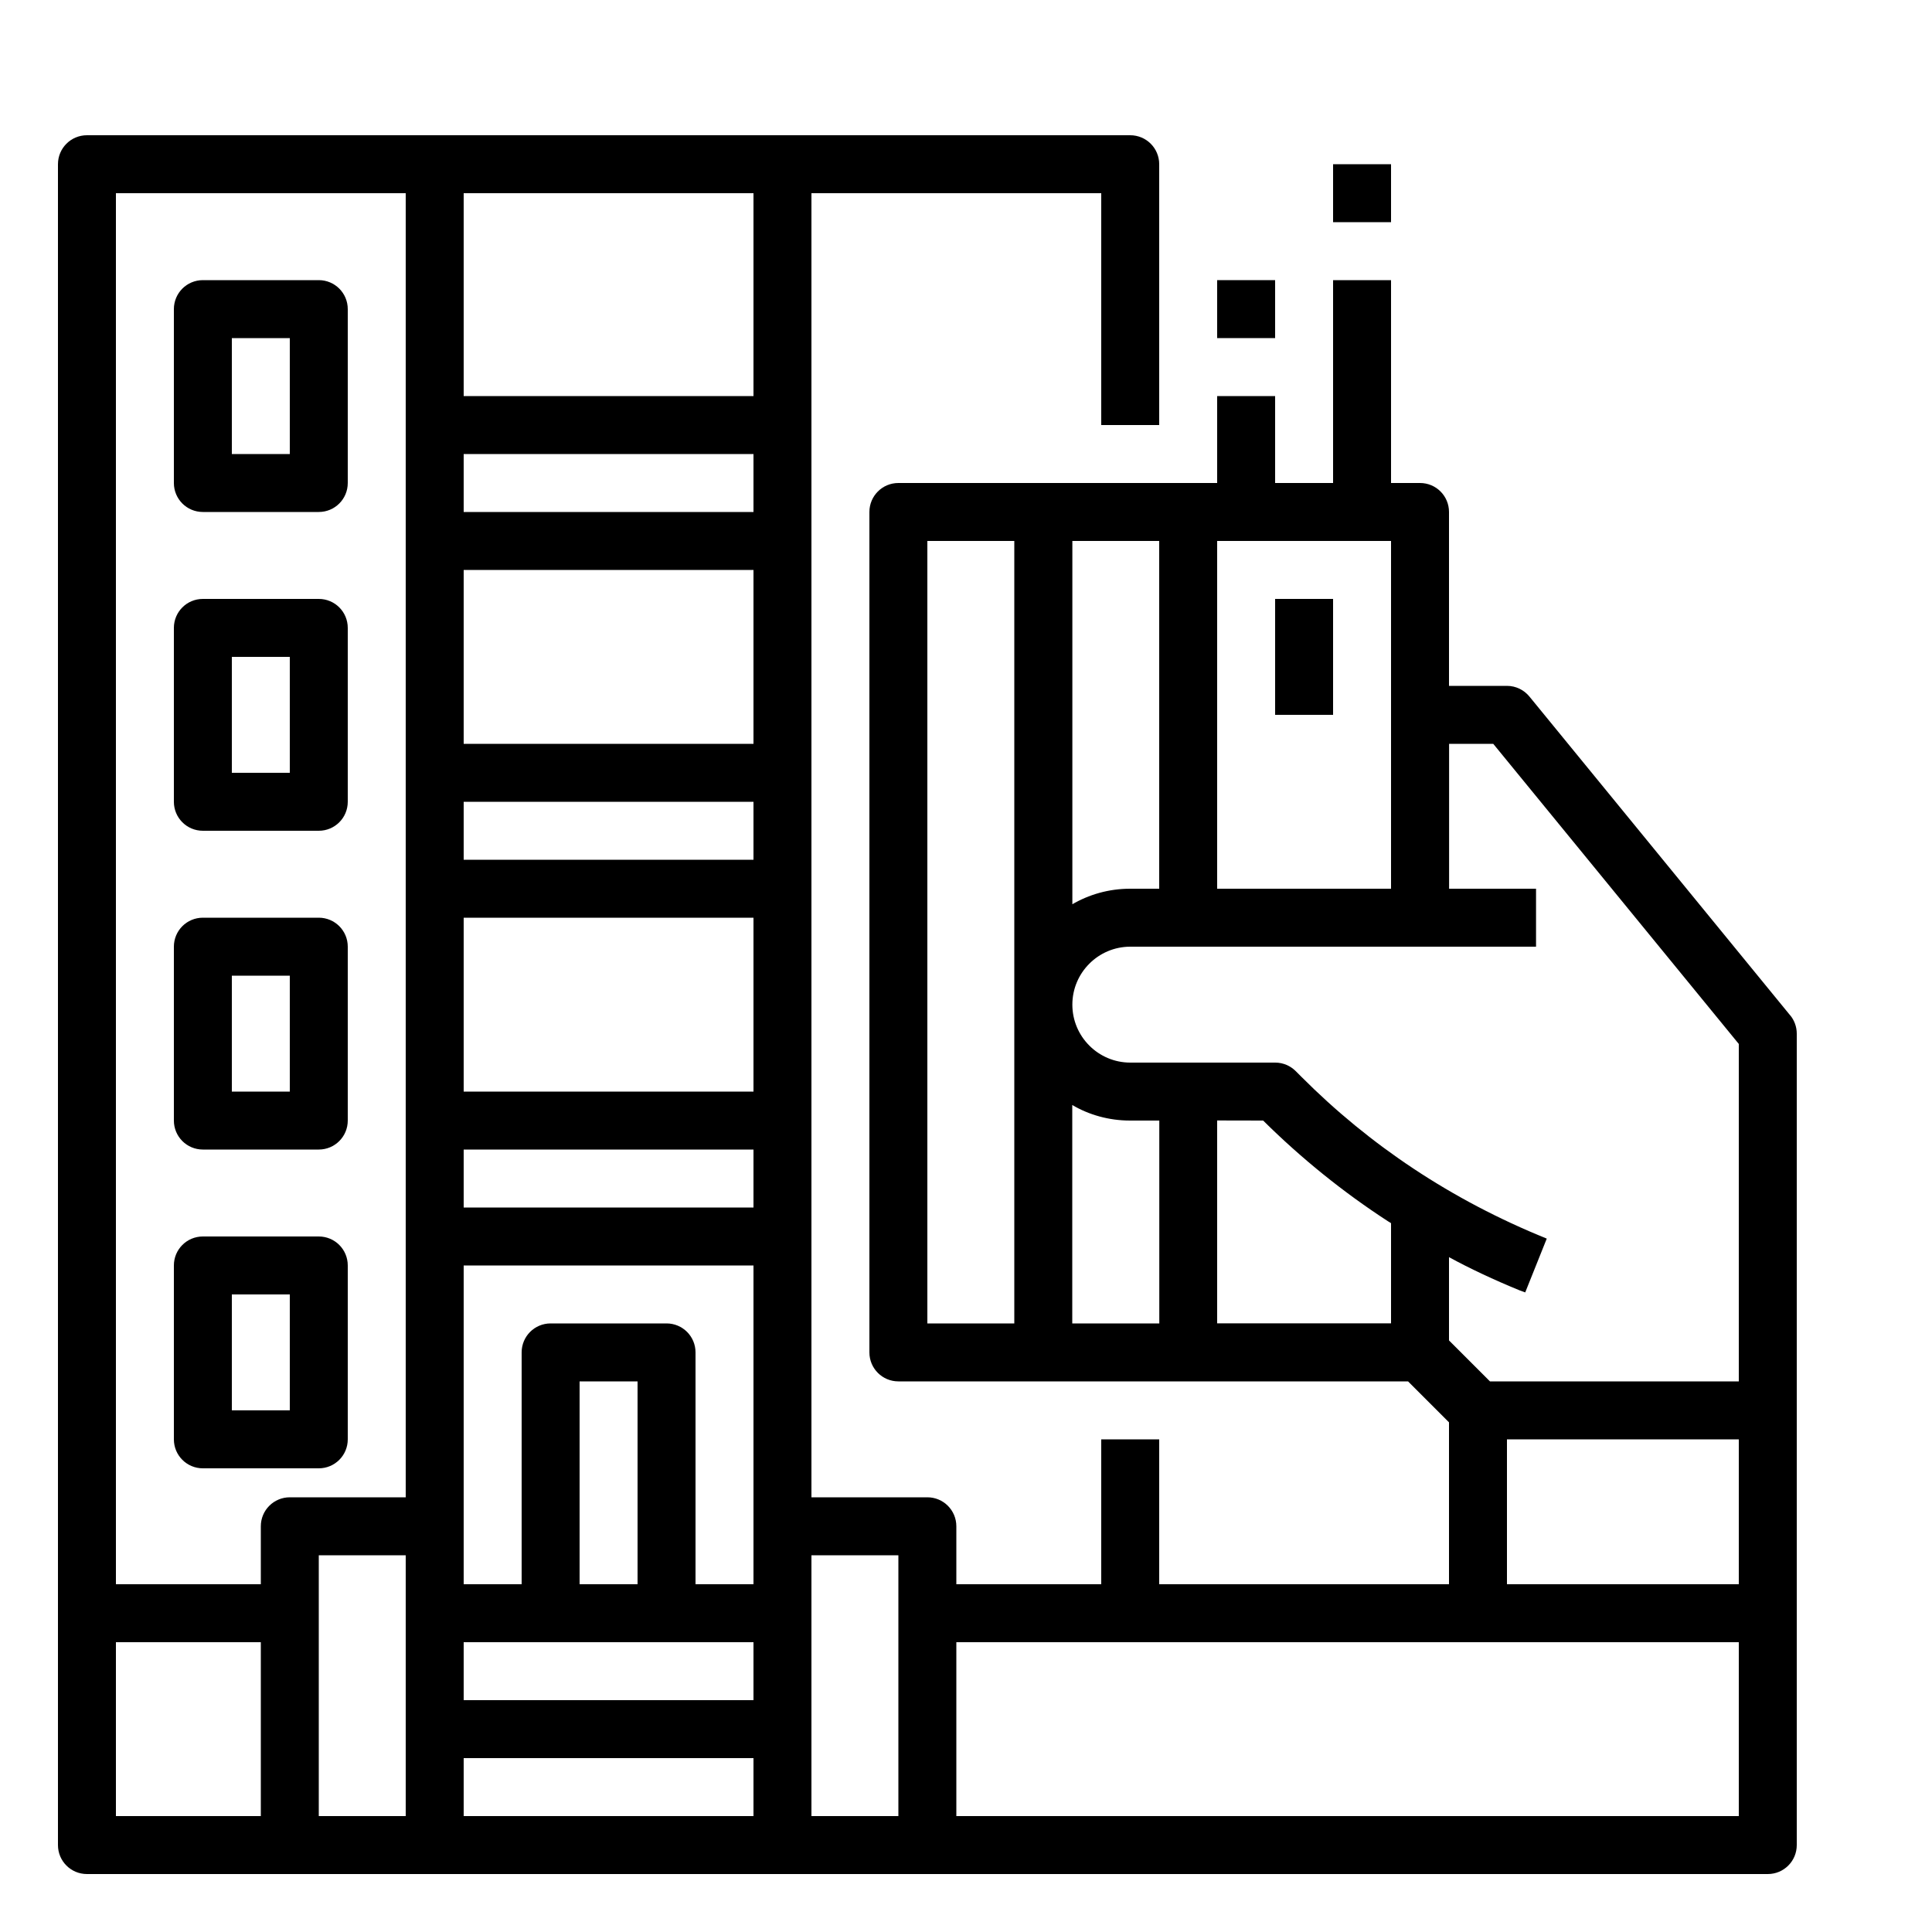
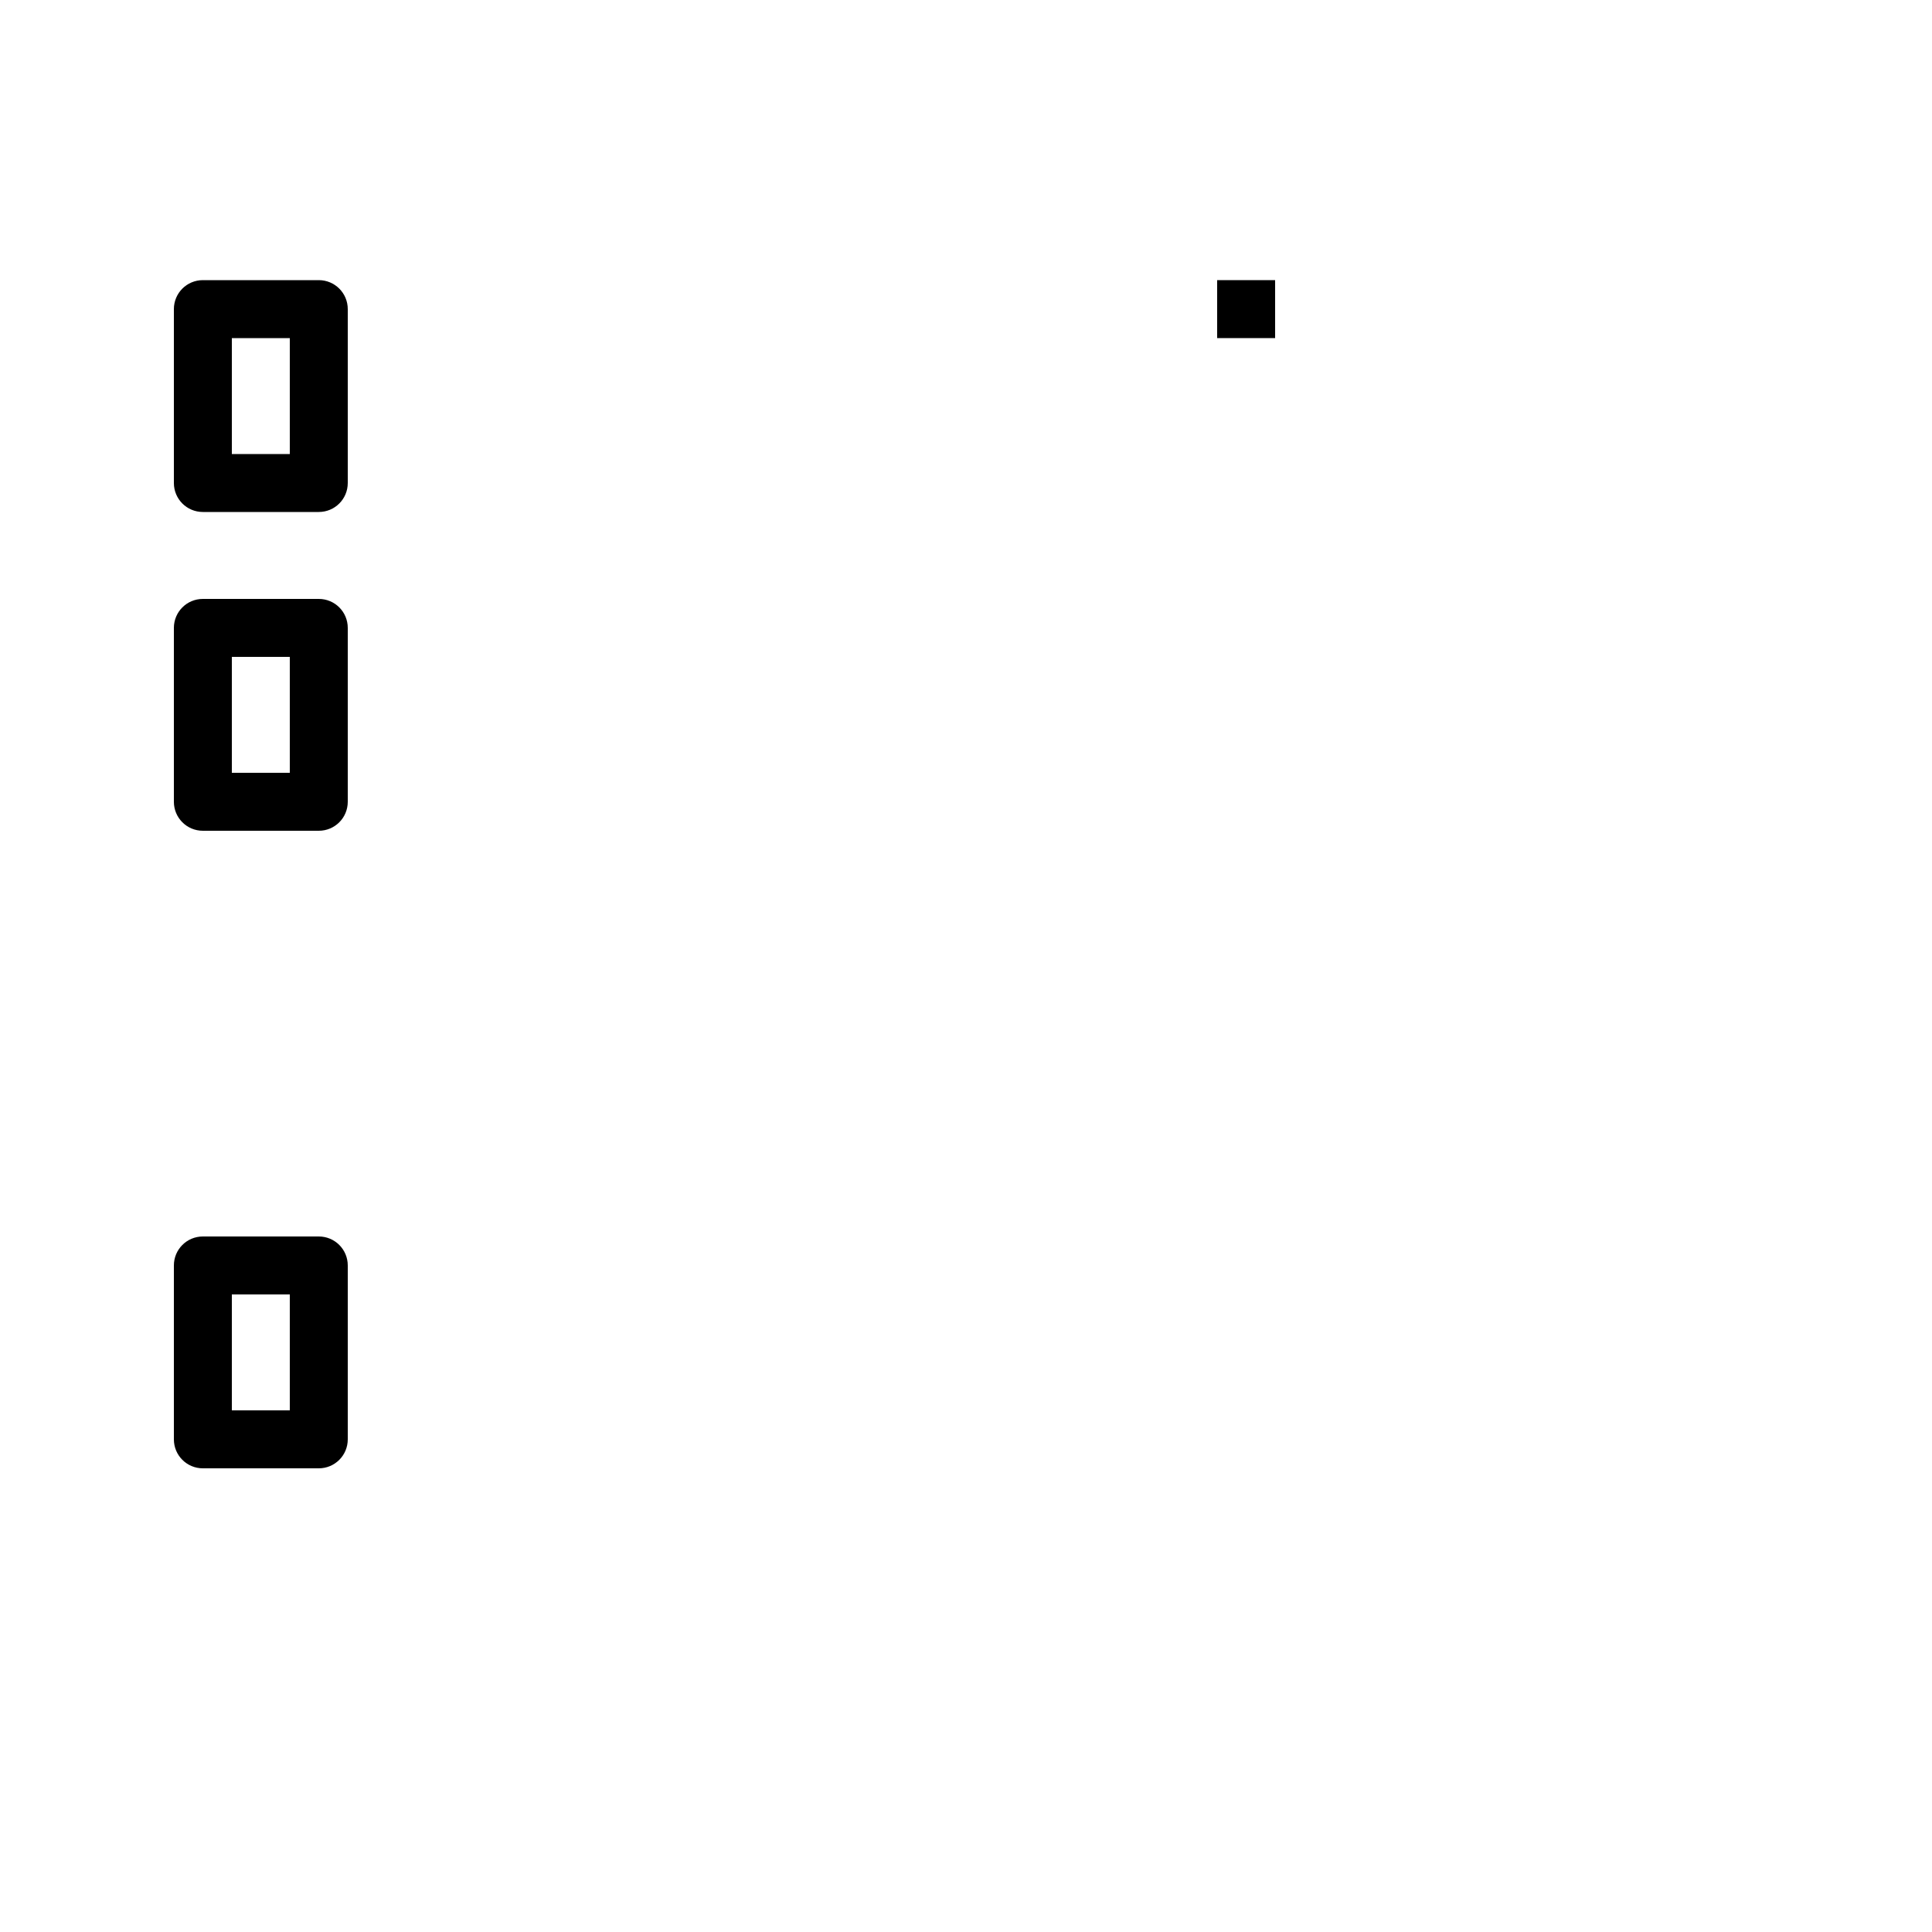
<svg xmlns="http://www.w3.org/2000/svg" version="1.1" width="20" height="20" viewBox="0 0 20 20">
  <title>payment</title>
  <path d="M2.1 5.3h1.2c0.166 0 0.3-0.134 0.3-0.3v0-1.8c0-0.166-0.134-0.3-0.3-0.3h-1.2c-0.166 0-0.3 0.134-0.3 0.3v0 1.8c0 0.166 0.134 0.3 0.3 0.3v0zM2.4 3.5h0.6v1.2h-0.6z" />
  <path d="M2.1 8.6h1.2c0.166 0 0.3-0.134 0.3-0.3v0-1.8c0-0.166-0.134-0.3-0.3-0.3h-1.2c-0.166 0-0.3 0.134-0.3 0.3v0 1.8c0 0.166 0.134 0.3 0.3 0.3v0zM2.4 6.8h0.6v1.2h-0.6z" />
-   <path d="M2.1 11.9h1.2c0.166 0 0.3-0.134 0.3-0.3v0-1.8c0-0.166-0.134-0.3-0.3-0.3h-1.2c-0.166 0-0.3 0.134-0.3 0.3v0 1.8c0 0.166 0.134 0.3 0.3 0.3v0zM2.4 10.1h0.6v1.2h-0.6z" />
  <path d="M2.1 15.2h1.2c0.166 0 0.3-0.134 0.3-0.3v0-1.8c0-0.166-0.134-0.3-0.3-0.3h-1.2c-0.166 0-0.3 0.134-0.3 0.3v0 1.8c0 0.166 0.134 0.3 0.3 0.3v0zM2.4 13.4h0.6v1.2h-0.6z" />
-   <path d="M13.2 6.2h0.6v1.2h-0.6v-1.2z" />
-   <path d="M15.832 7.21c-0.055-0.067-0.139-0.11-0.232-0.11h-0.6v-1.8c0-0.166-0.134-0.3-0.3-0.3h-0.3v-2.1h-0.6v2.1h-0.6v-0.9h-0.6v0.9h-3.3c-0.166 0-0.3 0.134-0.3 0.3v0 8.7c0 0.166 0.134 0.3 0.3 0.3h5.276l0.424 0.424v1.676h-3v-1.5h-0.6v1.5h-1.5v-0.6c0-0.166-0.134-0.3-0.3-0.3h-1.2v-13.5h3v2.4h0.6v-2.7c0-0.166-0.134-0.3-0.3-0.3h-10.8c-0.166 0-0.3 0.134-0.3 0.3v0 17.4c0 0.166 0.134 0.3 0.3 0.3h17.4c0.166 0 0.3-0.134 0.3-0.3v0-8.4c0-0 0-0 0-0 0-0.072-0.026-0.139-0.068-0.19l0 0.001zM15.458 7.7l2.542 3.107v3.493h-2.576l-0.424-0.424v-0.862c0.208 0.114 0.467 0.236 0.734 0.345l0.055 0.020 0.223-0.557c-0.991-0.401-1.836-0.969-2.541-1.676l-0.058-0.058c-0.054-0.054-0.129-0.088-0.212-0.088h-1.5c-0.331 0-0.6-0.269-0.6-0.6s0.269-0.6 0.6-0.6v0h4.2v-0.6h-0.9v-1.5zM13.076 11.6c0.393 0.389 0.826 0.74 1.293 1.043l0.031 0.019v1.037h-1.8v-2.1zM14.4 9.2h-1.8v-3.6h1.8zM12 5.6v3.6h-0.3c-0.001 0-0.002 0-0.002 0-0.22 0-0.426 0.060-0.603 0.164l0.006-0.003v-3.761zM9.6 5.6h0.9v8.1h-0.9zM11.1 13.7v-2.261c0.171 0.101 0.378 0.161 0.598 0.161 0.001 0 0.002 0 0.003 0h0.3v2.1zM15.6 14.9h2.4v1.5h-2.4zM7.8 16.4h-0.6v-2.4c0-0.166-0.134-0.3-0.3-0.3h-1.2c-0.166 0-0.3 0.134-0.3 0.3v0 2.4h-0.6v-3.3h3zM7.8 12.5h-3v-0.6h3zM7.8 11.3h-3v-1.8h3zM7.8 8.9h-3v-0.6h3zM7.8 7.7h-3v-1.8h3zM7.8 5.3h-3v-0.6h3zM4.8 17h3v0.6h-3zM6.6 16.4h-0.6v-2.1h0.6zM7.8 4.1h-3v-2.1h3zM4.2 2v13.5h-1.2c-0.166 0-0.3 0.134-0.3 0.3v0 0.6h-1.5v-14.4zM1.2 17h1.5v1.8h-1.5zM4.2 18.8h-0.9v-2.7h0.9zM4.8 18.8v-0.6h3v0.6zM8.4 16.1h0.9v2.7h-0.9zM18 18.8h-8.1v-1.8h8.1z" />
  <path d="M12.6 2.9h0.6v0.6h-0.6v-0.6z" />
-   <path d="M13.8 1.7h0.6v0.6h-0.6v-0.6z" />
</svg>